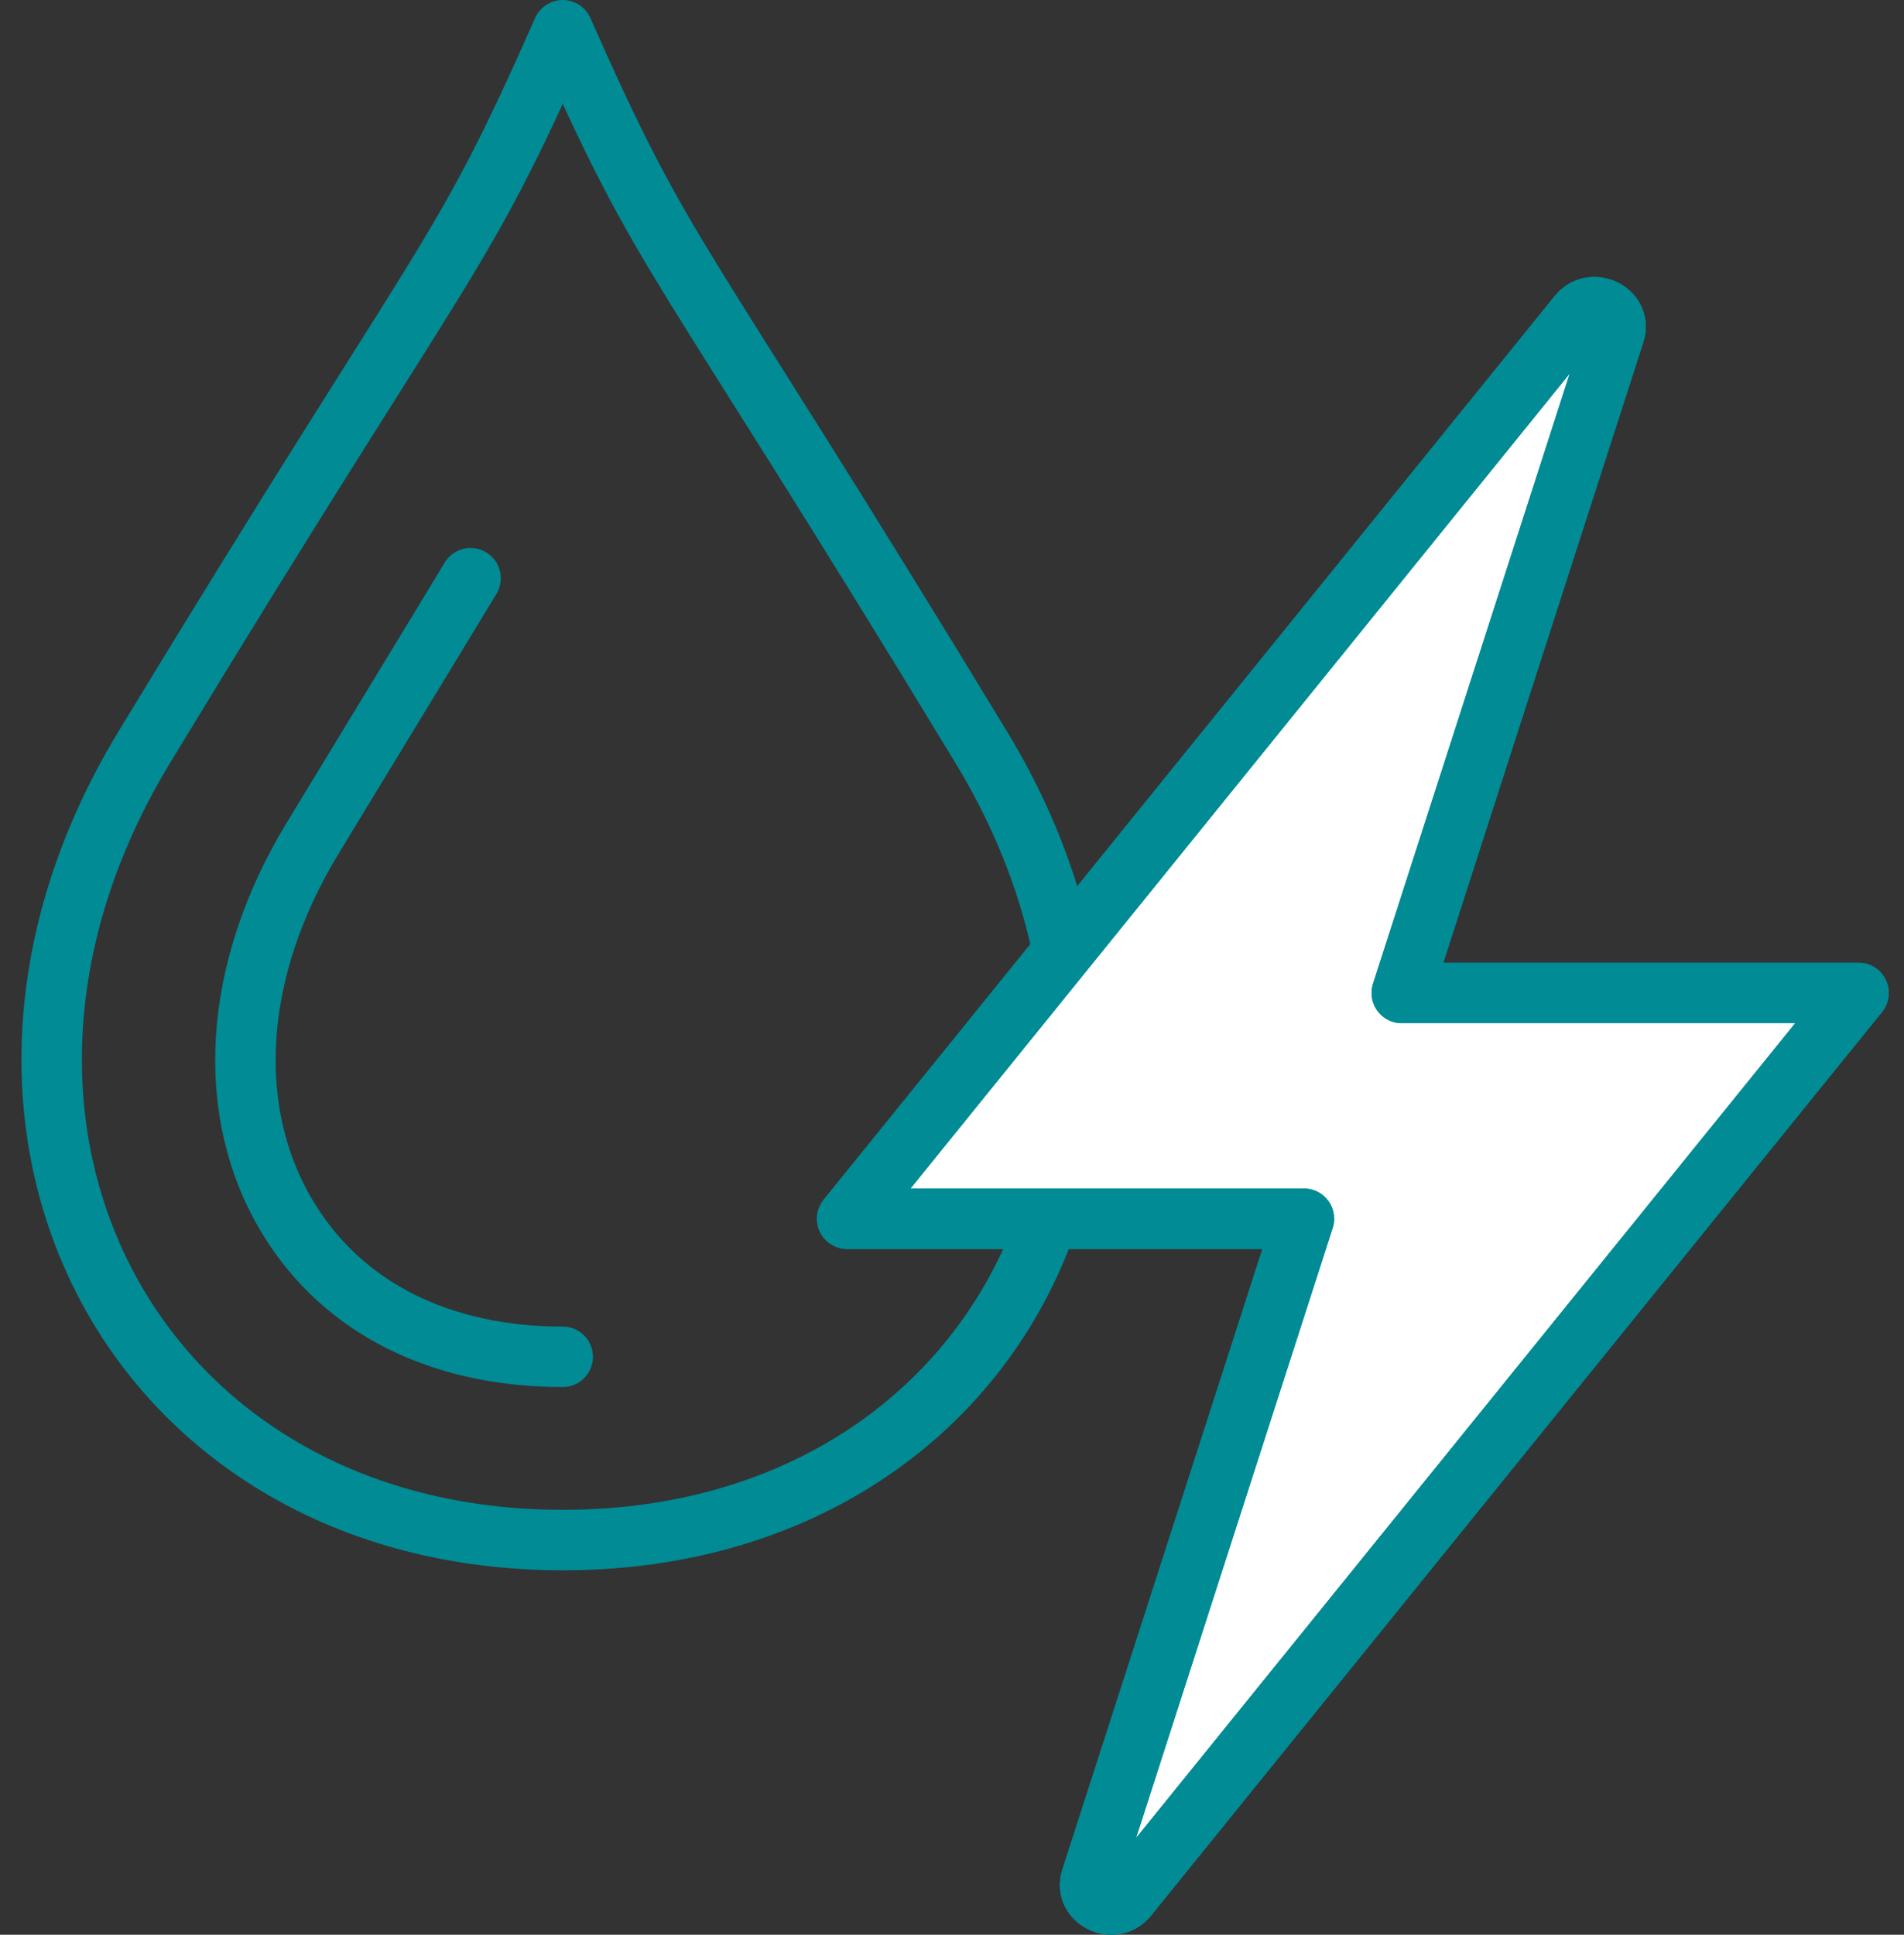
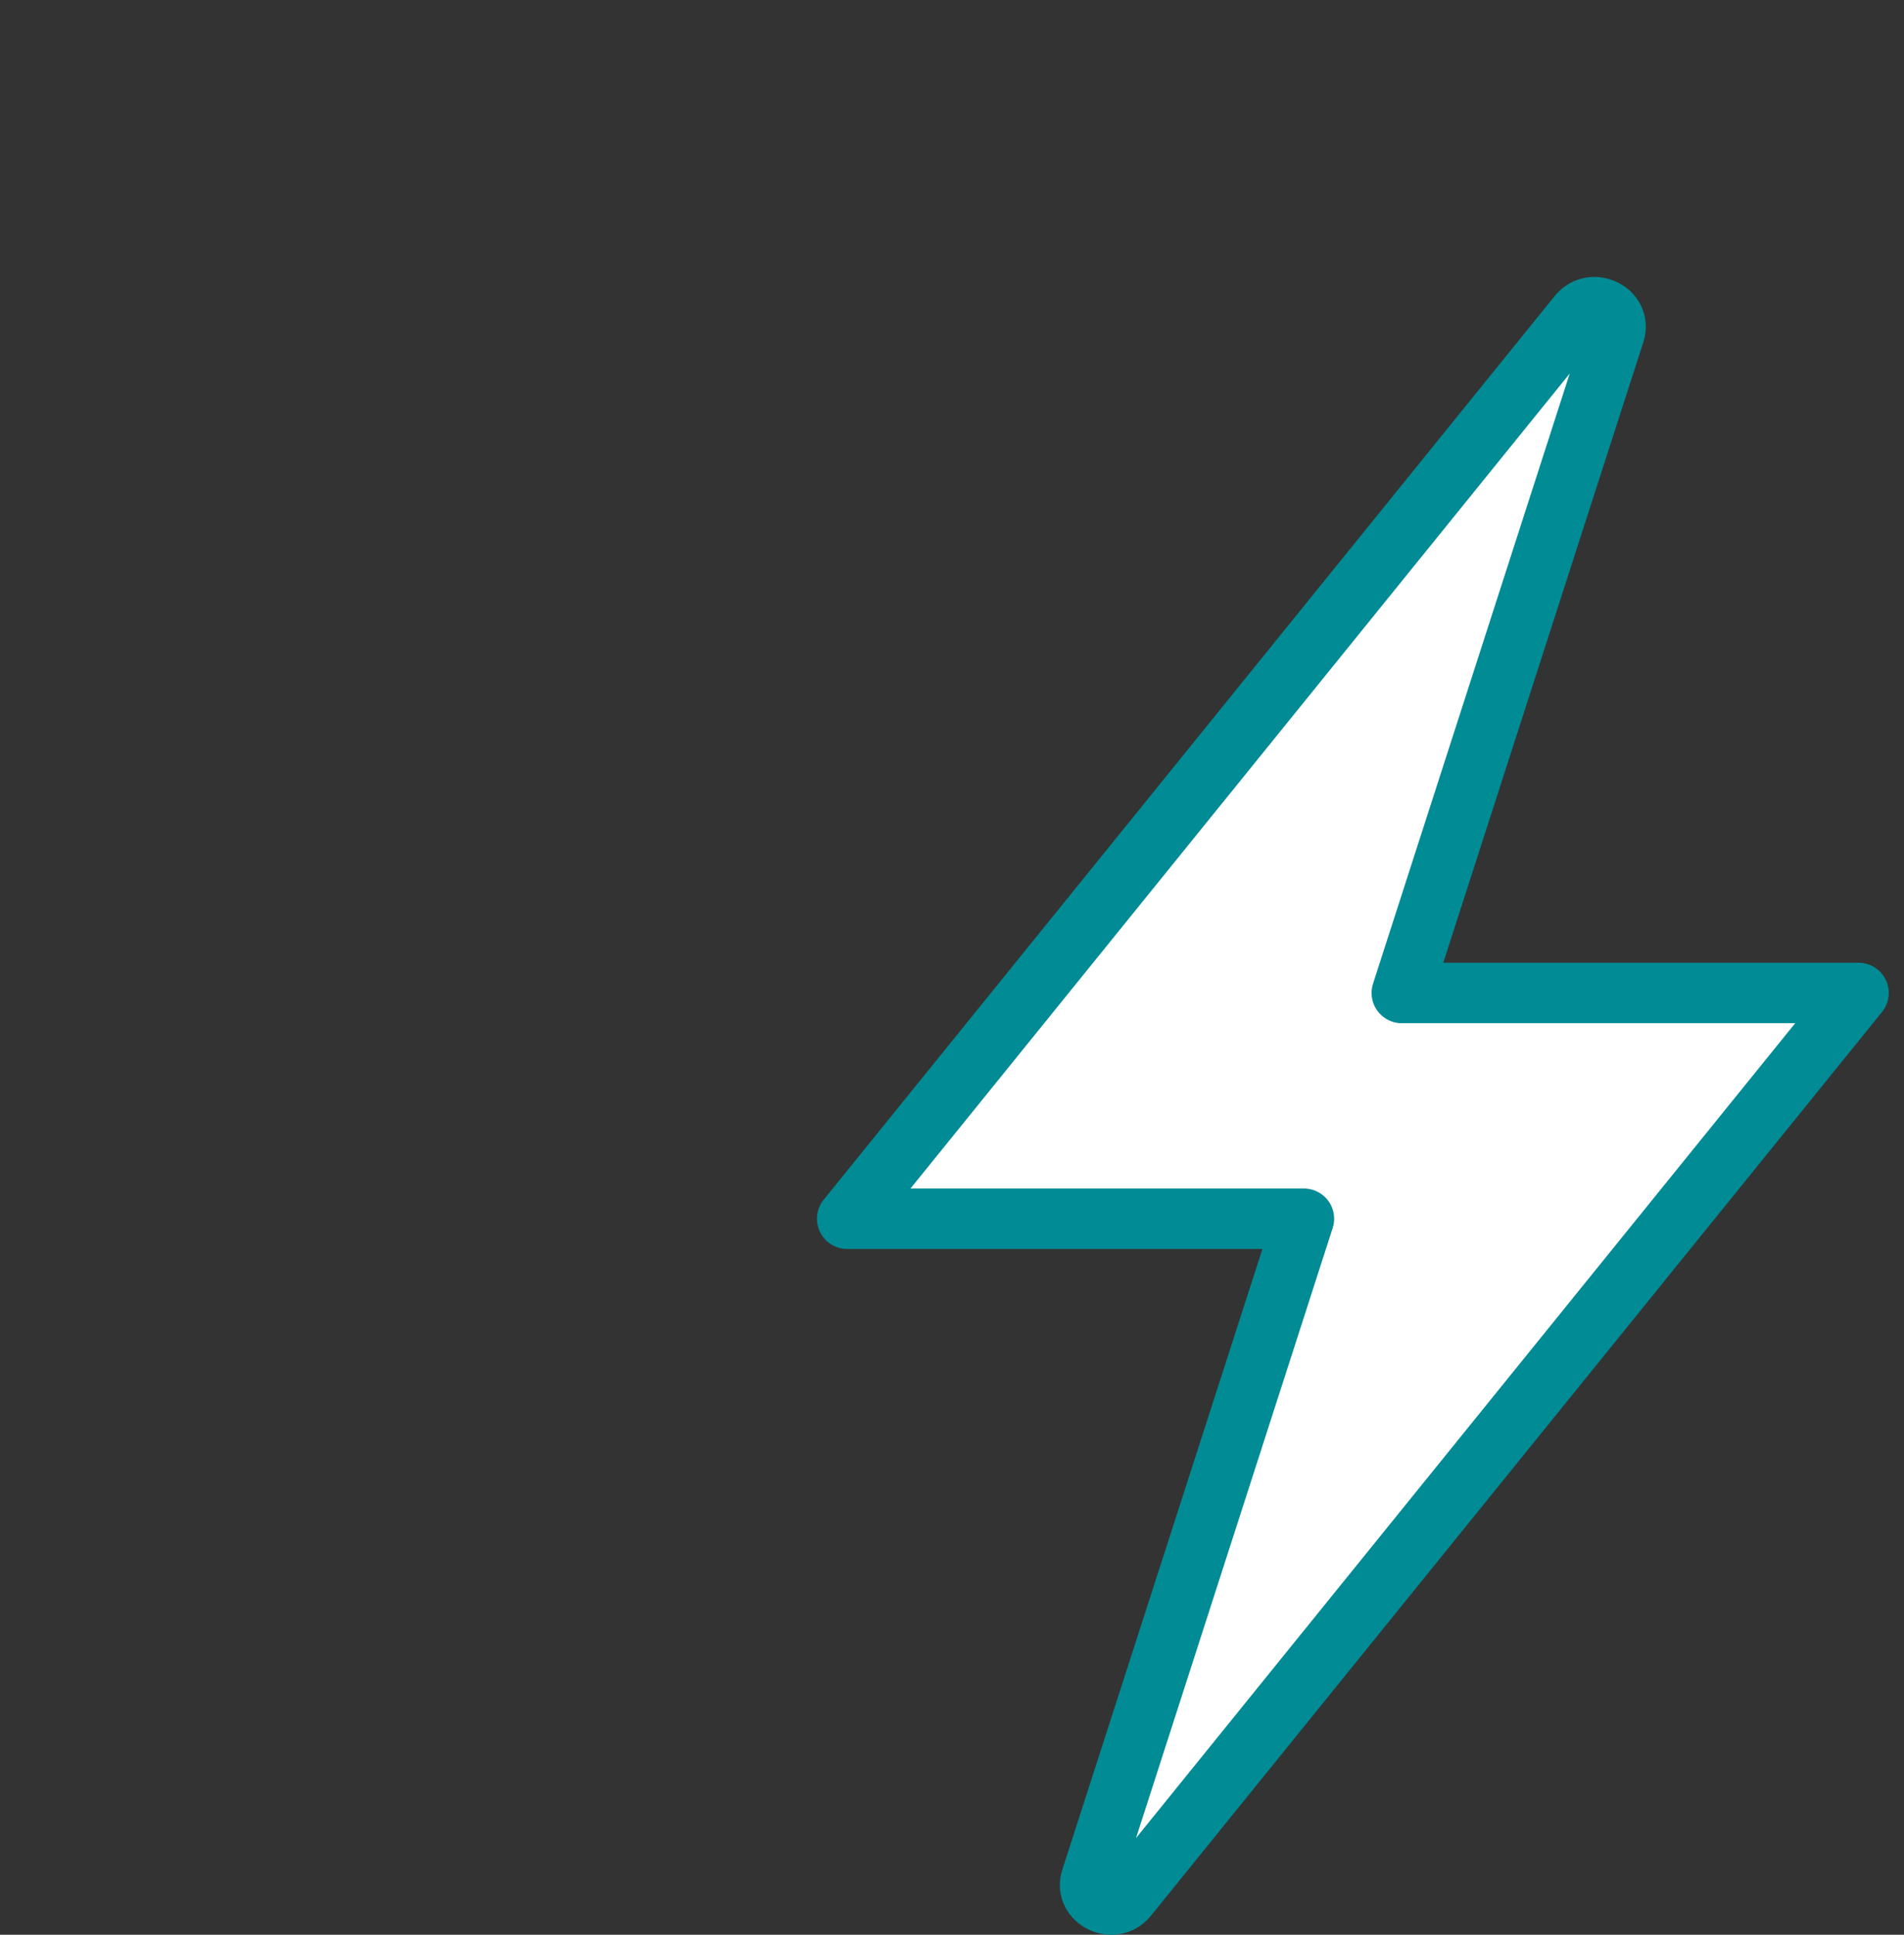
<svg xmlns="http://www.w3.org/2000/svg" width="63" height="64" viewBox="0 0 63 64" fill="none">
  <rect x="0" y="0" width="63" height="64" fill="#333333" stroke="none" />
-   <path d="M18.62 50.944C32.789 50.944 40.073 37.254 32.465 24.714C22.194 7.795 22.12 8.915 18.62 1C15.119 8.924 15.046 7.795 4.775 24.714C-2.834 37.254 4.45 50.944 18.62 50.944Z" stroke="#008B95" stroke-width="2" stroke-linecap="round" stroke-linejoin="round" />
  <path d="M43.144 40.315L36.101 62.157C35.881 62.85 36.845 63.316 37.306 62.741L61.496 32.846H46.383L53.426 11.005C53.646 10.311 52.681 9.846 52.22 10.42L28.031 40.315H43.144Z" fill="white" stroke="#008B95" stroke-width="2" stroke-linejoin="round" />
-   <path d="M43.144 40.315L36.101 62.157C35.881 62.85 36.845 63.316 37.306 62.741L61.496 32.846H46.383L53.426 11.005C53.646 10.311 52.681 9.846 52.22 10.42L28.031 40.315H43.144Z" stroke="#008B95" stroke-width="2" stroke-linejoin="round" />
-   <path d="M18.62 44.882C14.574 44.882 11.357 43.267 9.554 40.325C7.395 36.809 7.688 32.103 10.34 27.735L13.086 23.218C14.019 21.693 14.836 20.336 15.57 19.127" stroke="#008B95" stroke-width="2" stroke-linecap="round" stroke-linejoin="round" />
</svg>